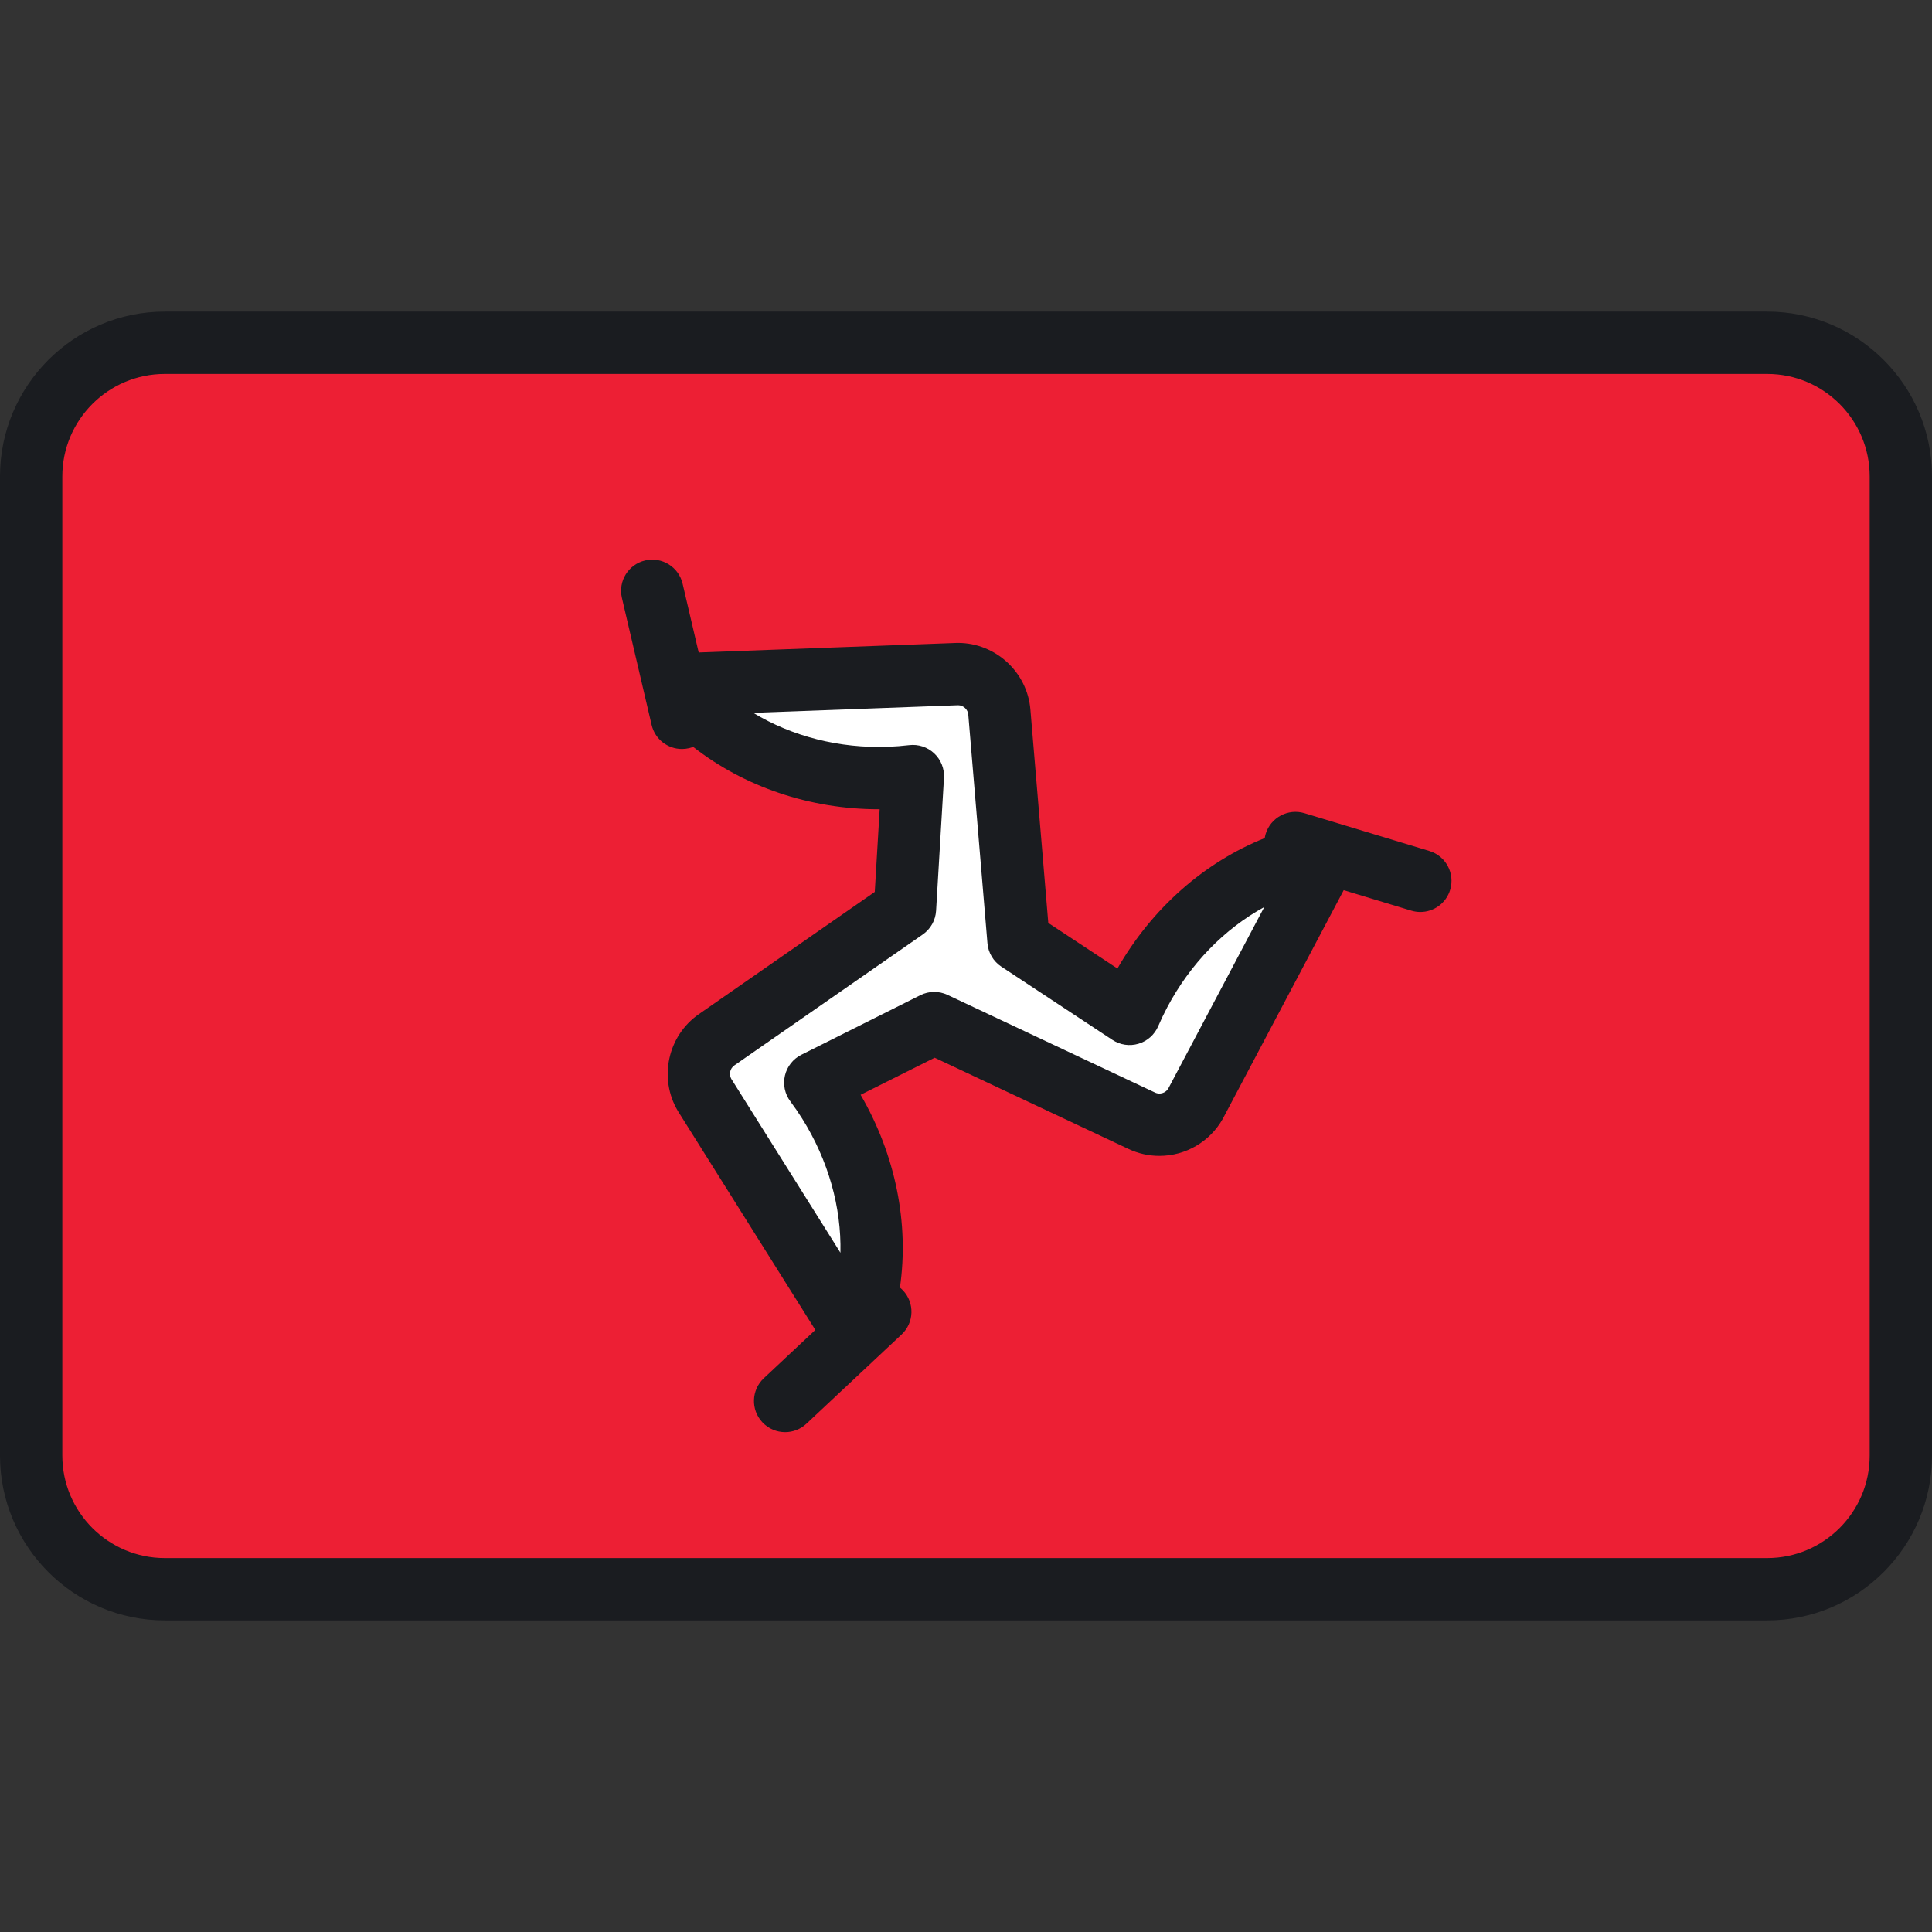
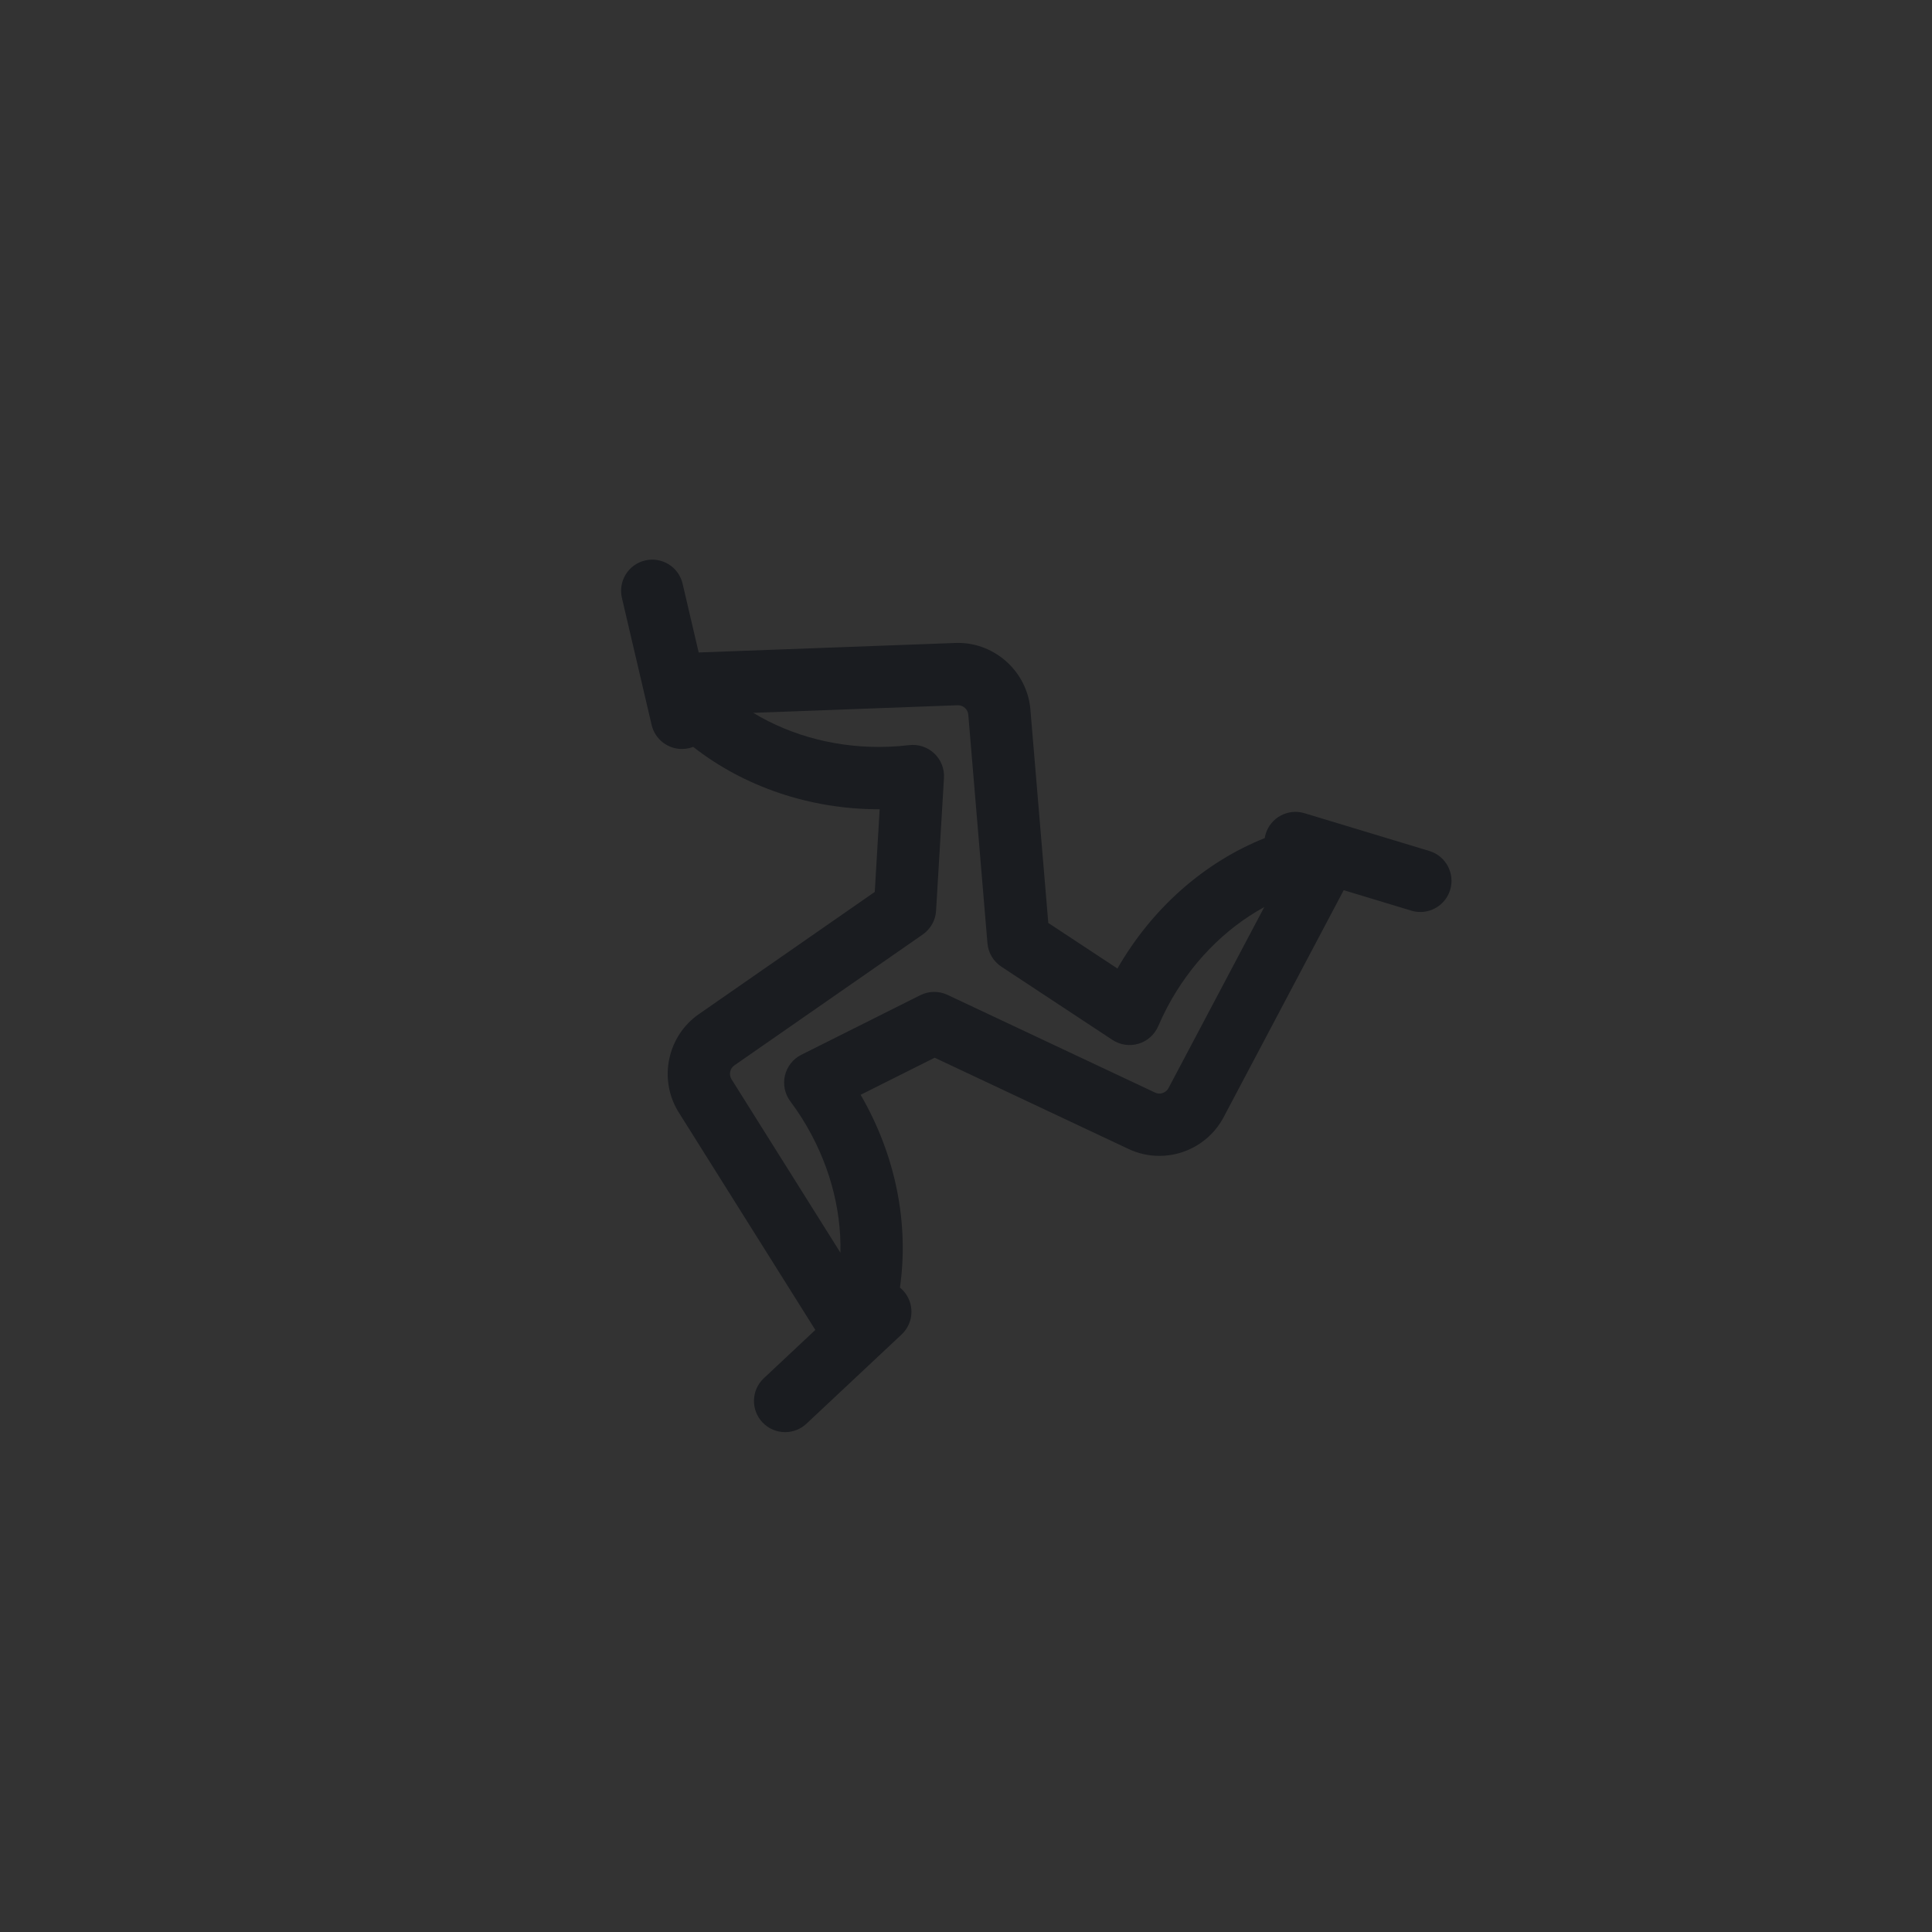
<svg xmlns="http://www.w3.org/2000/svg" height="800px" width="800px" version="1.1" id="Layer_1" viewBox="0 0 512 512" xml:space="preserve">
  <rect x="0" y="0" width="512" height="512" fill="#333333" stroke="none" />
-   <path style="fill:#ED1F34;" d="M503.742,126.257v259.487c0,19.561-15.858,35.418-35.418,35.418H43.676  c-19.561-0.001-35.418-15.858-35.418-35.419V126.257c0-19.562,15.858-35.418,35.418-35.418h424.648  C487.884,90.839,503.742,106.695,503.742,126.257z" />
-   <path style="fill:#FFFFFF;" d="M302.018,263.096c-0.976,1.845-1.861,3.712-2.669,5.59c-8.678-5.721-19.942-13.149-29.437-19.41  l-5.079-60.583c-0.478-5.693-5.284-10.13-11.085-10.059l-75.082,2.784c12.449,15.683,33.527,25.607,57.076,24.733  c2.087-0.077,4.146-0.244,6.176-0.483c-0.617,10.377-1.416,23.845-2.091,35.198l-49.926,34.69c-4.692,3.26-6.132,9.641-3.17,14.63  l39.951,63.631c7.357-18.621,5.413-41.838-7.118-61.797c-1.11-1.768-2.284-3.467-3.507-5.107  c9.294-4.654,21.358-10.696,31.528-15.788l55.006,25.893c5.168,2.432,11.415,0.489,14.255-4.571l35.131-66.415  C332.17,228.972,313.038,242.264,302.018,263.096z" />
  <g>
    <path style="fill:#1A1C20;" d="M378.795,225.52l-33.091-10.013c-4.364-1.32-8.975,1.146-10.296,5.512   c-0.109,0.36-0.183,0.722-0.241,1.083c-15.946,6.373-29.847,18.546-39.036,34.569l-18.324-12.082l-4.745-56.586   c-0.829-9.885-9.252-17.628-19.176-17.628l-0.238,0.001c-0.068,0.001-0.137,0.003-0.205,0.006l-68.285,2.531l-4.263-18.228   c-1.038-4.442-5.482-7.199-9.922-6.161c-4.441,1.038-7.199,5.481-6.161,9.922l7.873,33.664c0.891,3.809,4.284,6.379,8.033,6.379   c0.622,0,1.255-0.07,1.887-0.219c0.378-0.088,0.739-0.21,1.091-0.346c13.423,10.524,30.88,16.536,49.173,16.536   c0.084,0,0.167,0,0.251-0.001l-1.301,21.91l-46.633,32.402c-8.247,5.73-10.688,16.986-5.558,25.628   c0.035,0.058,0.07,0.117,0.107,0.175l36.334,57.87l-13.654,12.806c-3.326,3.12-3.494,8.346-0.374,11.674   c1.626,1.733,3.823,2.608,6.025,2.608c2.025,0,4.054-0.74,5.647-2.234l25.22-23.649c3.326-3.12,3.494-8.346,0.374-11.674   c-0.258-0.274-0.534-0.52-0.818-0.751c2.454-16.996-1.137-35.121-10.418-51.092l19.626-9.828l51.378,24.185   c2.579,1.213,5.33,1.829,8.177,1.829c6.958,0,13.393-3.766,16.796-9.829c0.033-0.059,0.066-0.12,0.098-0.181l31.95-60.402   l17.917,5.422c0.797,0.241,1.603,0.356,2.395,0.356c3.544,0,6.821-2.3,7.901-5.869C385.629,231.452,383.161,226.841,378.795,225.52   z M309.609,288.466c-0.585,0.983-1.595,1.336-2.359,1.336c-0.396,0-0.782-0.086-1.143-0.257l-55.006-25.893   c-2.291-1.079-4.952-1.047-7.214,0.088l-31.528,15.788c-2.186,1.094-3.773,3.101-4.337,5.479c-0.564,2.378-0.045,4.884,1.417,6.843   c1.123,1.506,2.177,3.041,3.131,4.56c6.967,11.096,10.423,23.555,10.156,35.574l-28.927-46.073   c-0.684-1.219-0.334-2.776,0.815-3.574l49.926-34.69c2.08-1.446,3.381-3.765,3.531-6.292l2.091-35.198   c0.144-2.44-0.798-4.819-2.577-6.496c-1.778-1.677-4.206-2.481-6.635-2.194c-1.87,0.22-3.725,0.367-5.514,0.433   c-13.048,0.484-25.552-2.778-35.831-8.994l54.314-2.013c1.393,0.017,2.569,1.105,2.686,2.492l5.079,60.582   c0.211,2.524,1.569,4.811,3.683,6.205l29.437,19.41c2.04,1.346,4.574,1.718,6.915,1.016c2.342-0.701,4.252-2.405,5.218-4.65   c0.739-1.721,1.542-3.4,2.382-4.99c6.125-11.581,15.187-20.805,25.729-26.582L309.609,288.466z" />
-     <path style="fill:#1A1C20;" d="M468.324,82.581H43.676C19.593,82.581,0,102.173,0,126.256v259.487   c0,24.084,19.593,43.676,43.676,43.676h424.648c24.083,0,43.675-19.593,43.675-43.676V126.256   C512,102.173,492.407,82.581,468.324,82.581z M495.484,385.743c0,14.977-12.183,27.16-27.16,27.16H43.676   c-14.977,0-27.16-12.183-27.16-27.16V126.256c0-14.976,12.183-27.159,27.16-27.159h424.648c14.976,0,27.159,12.183,27.159,27.159   V385.743z" />
  </g>
</svg>